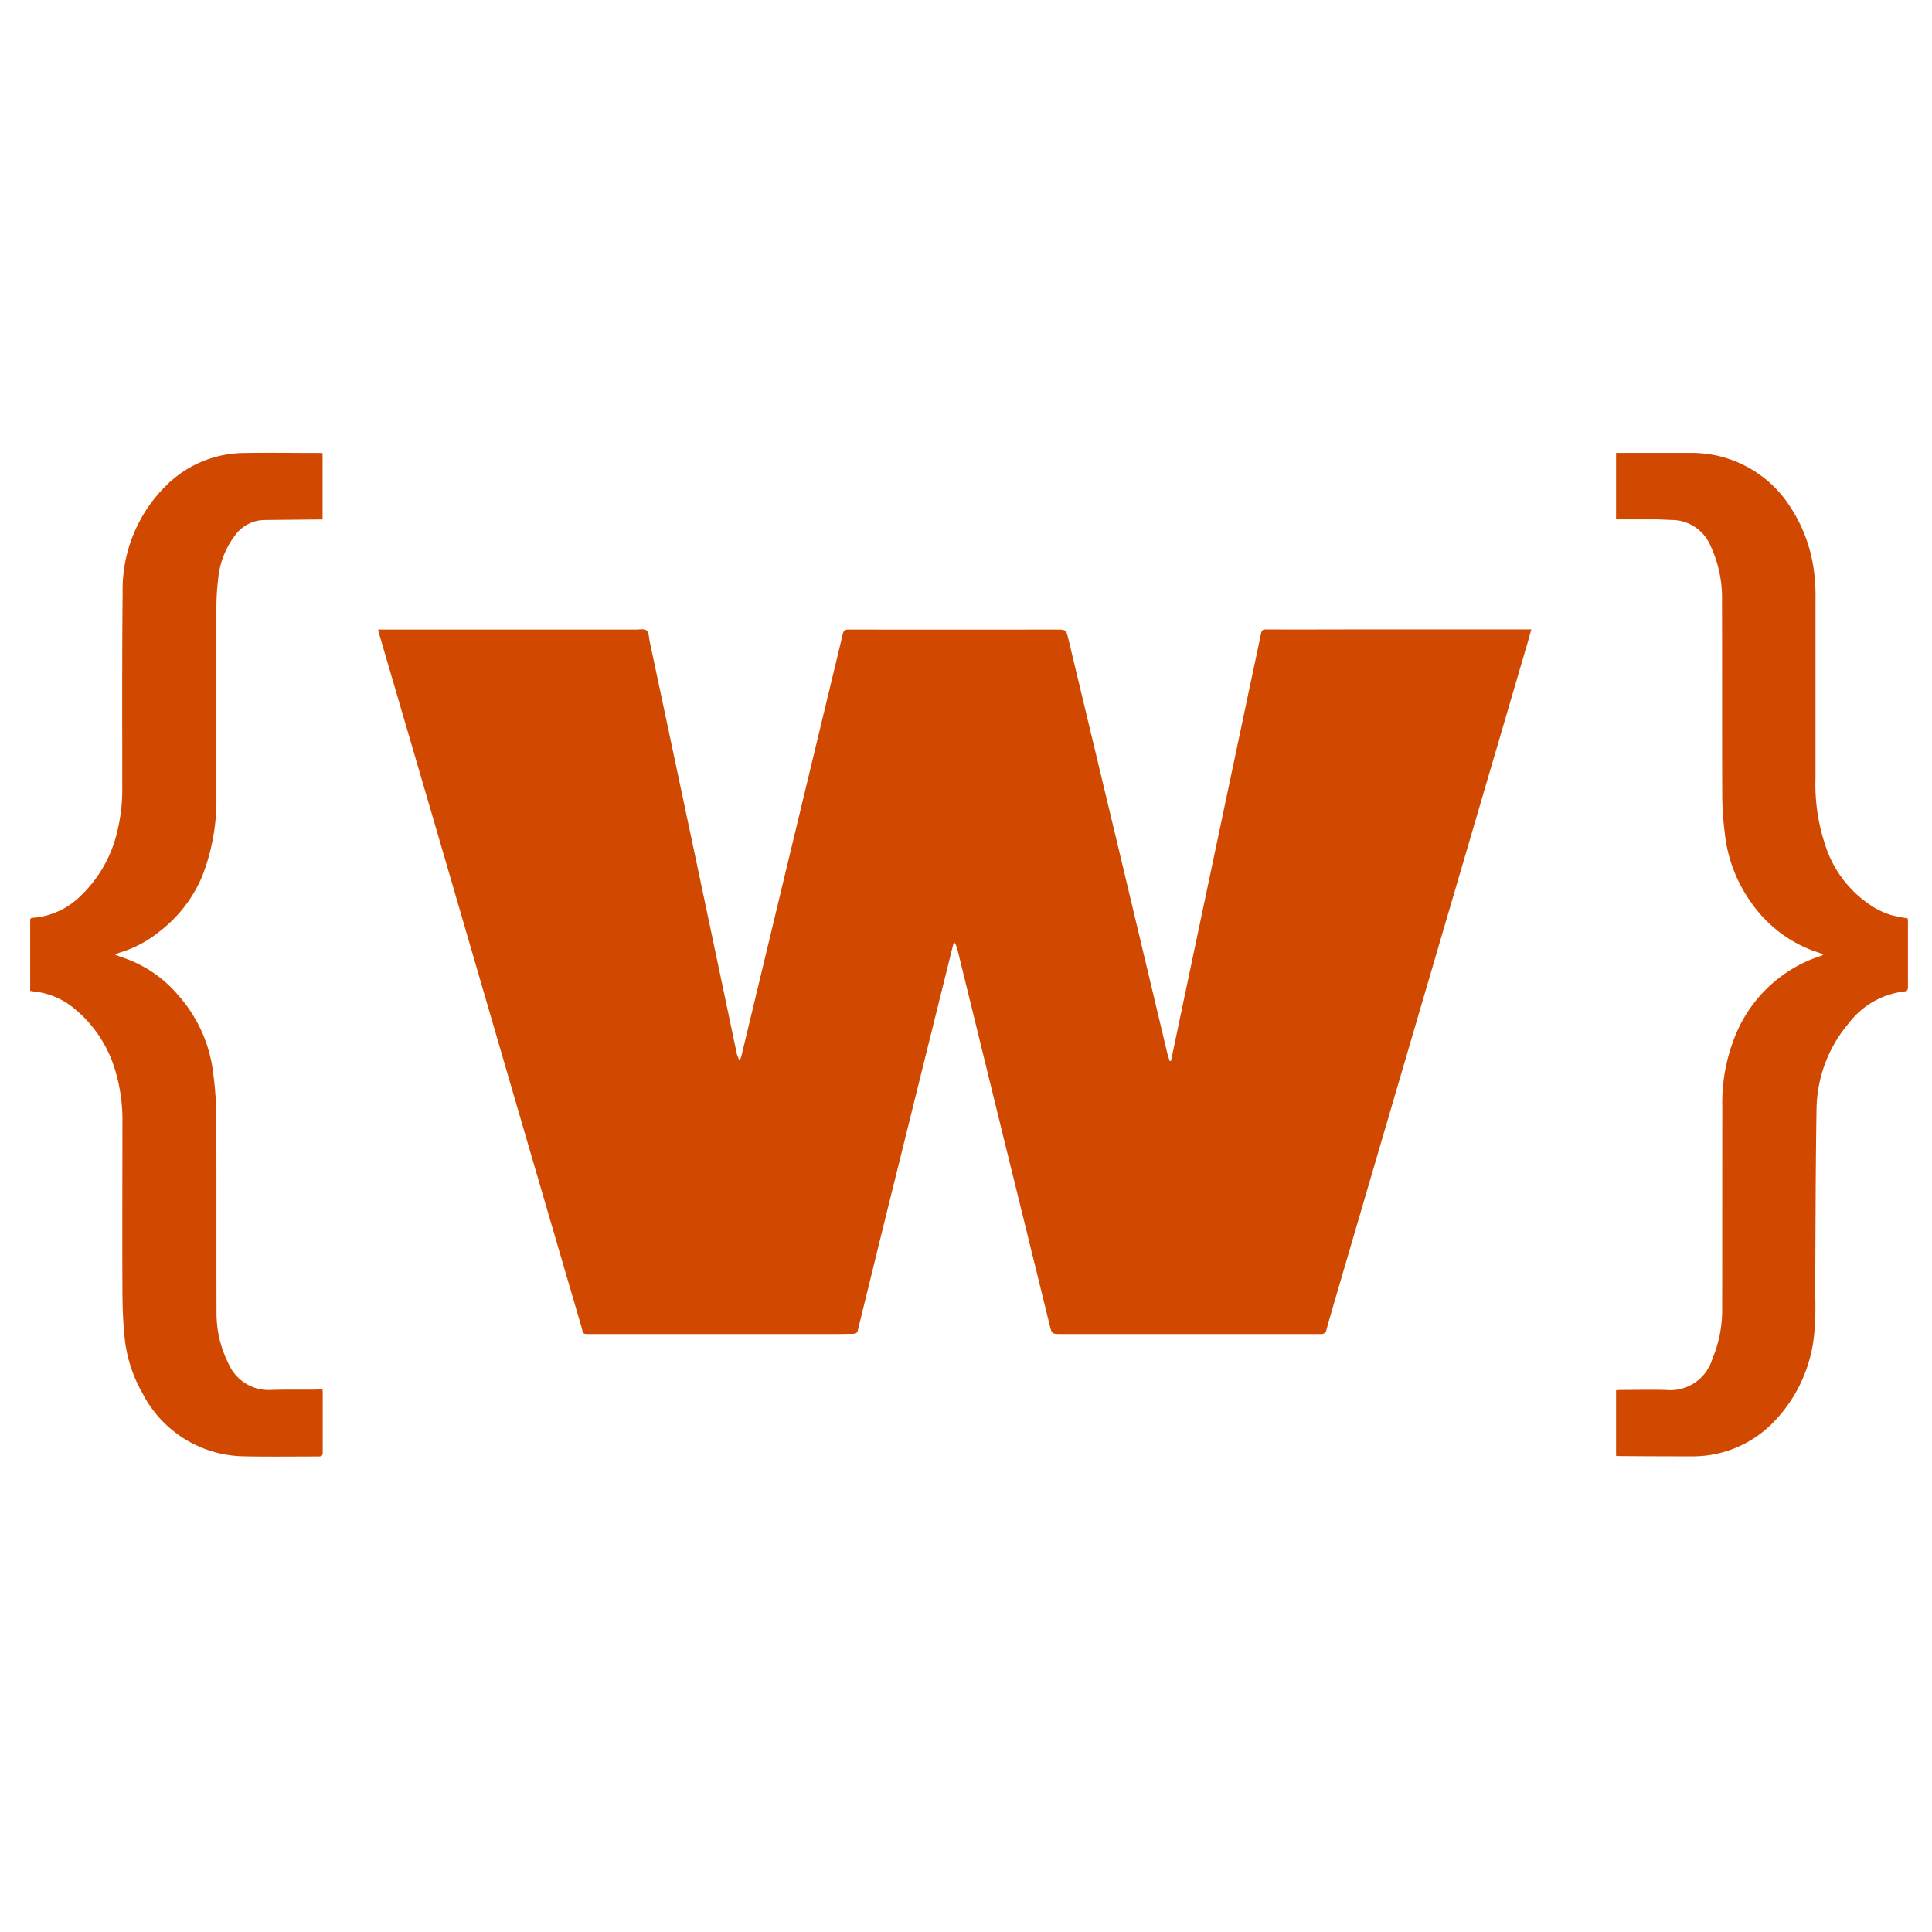
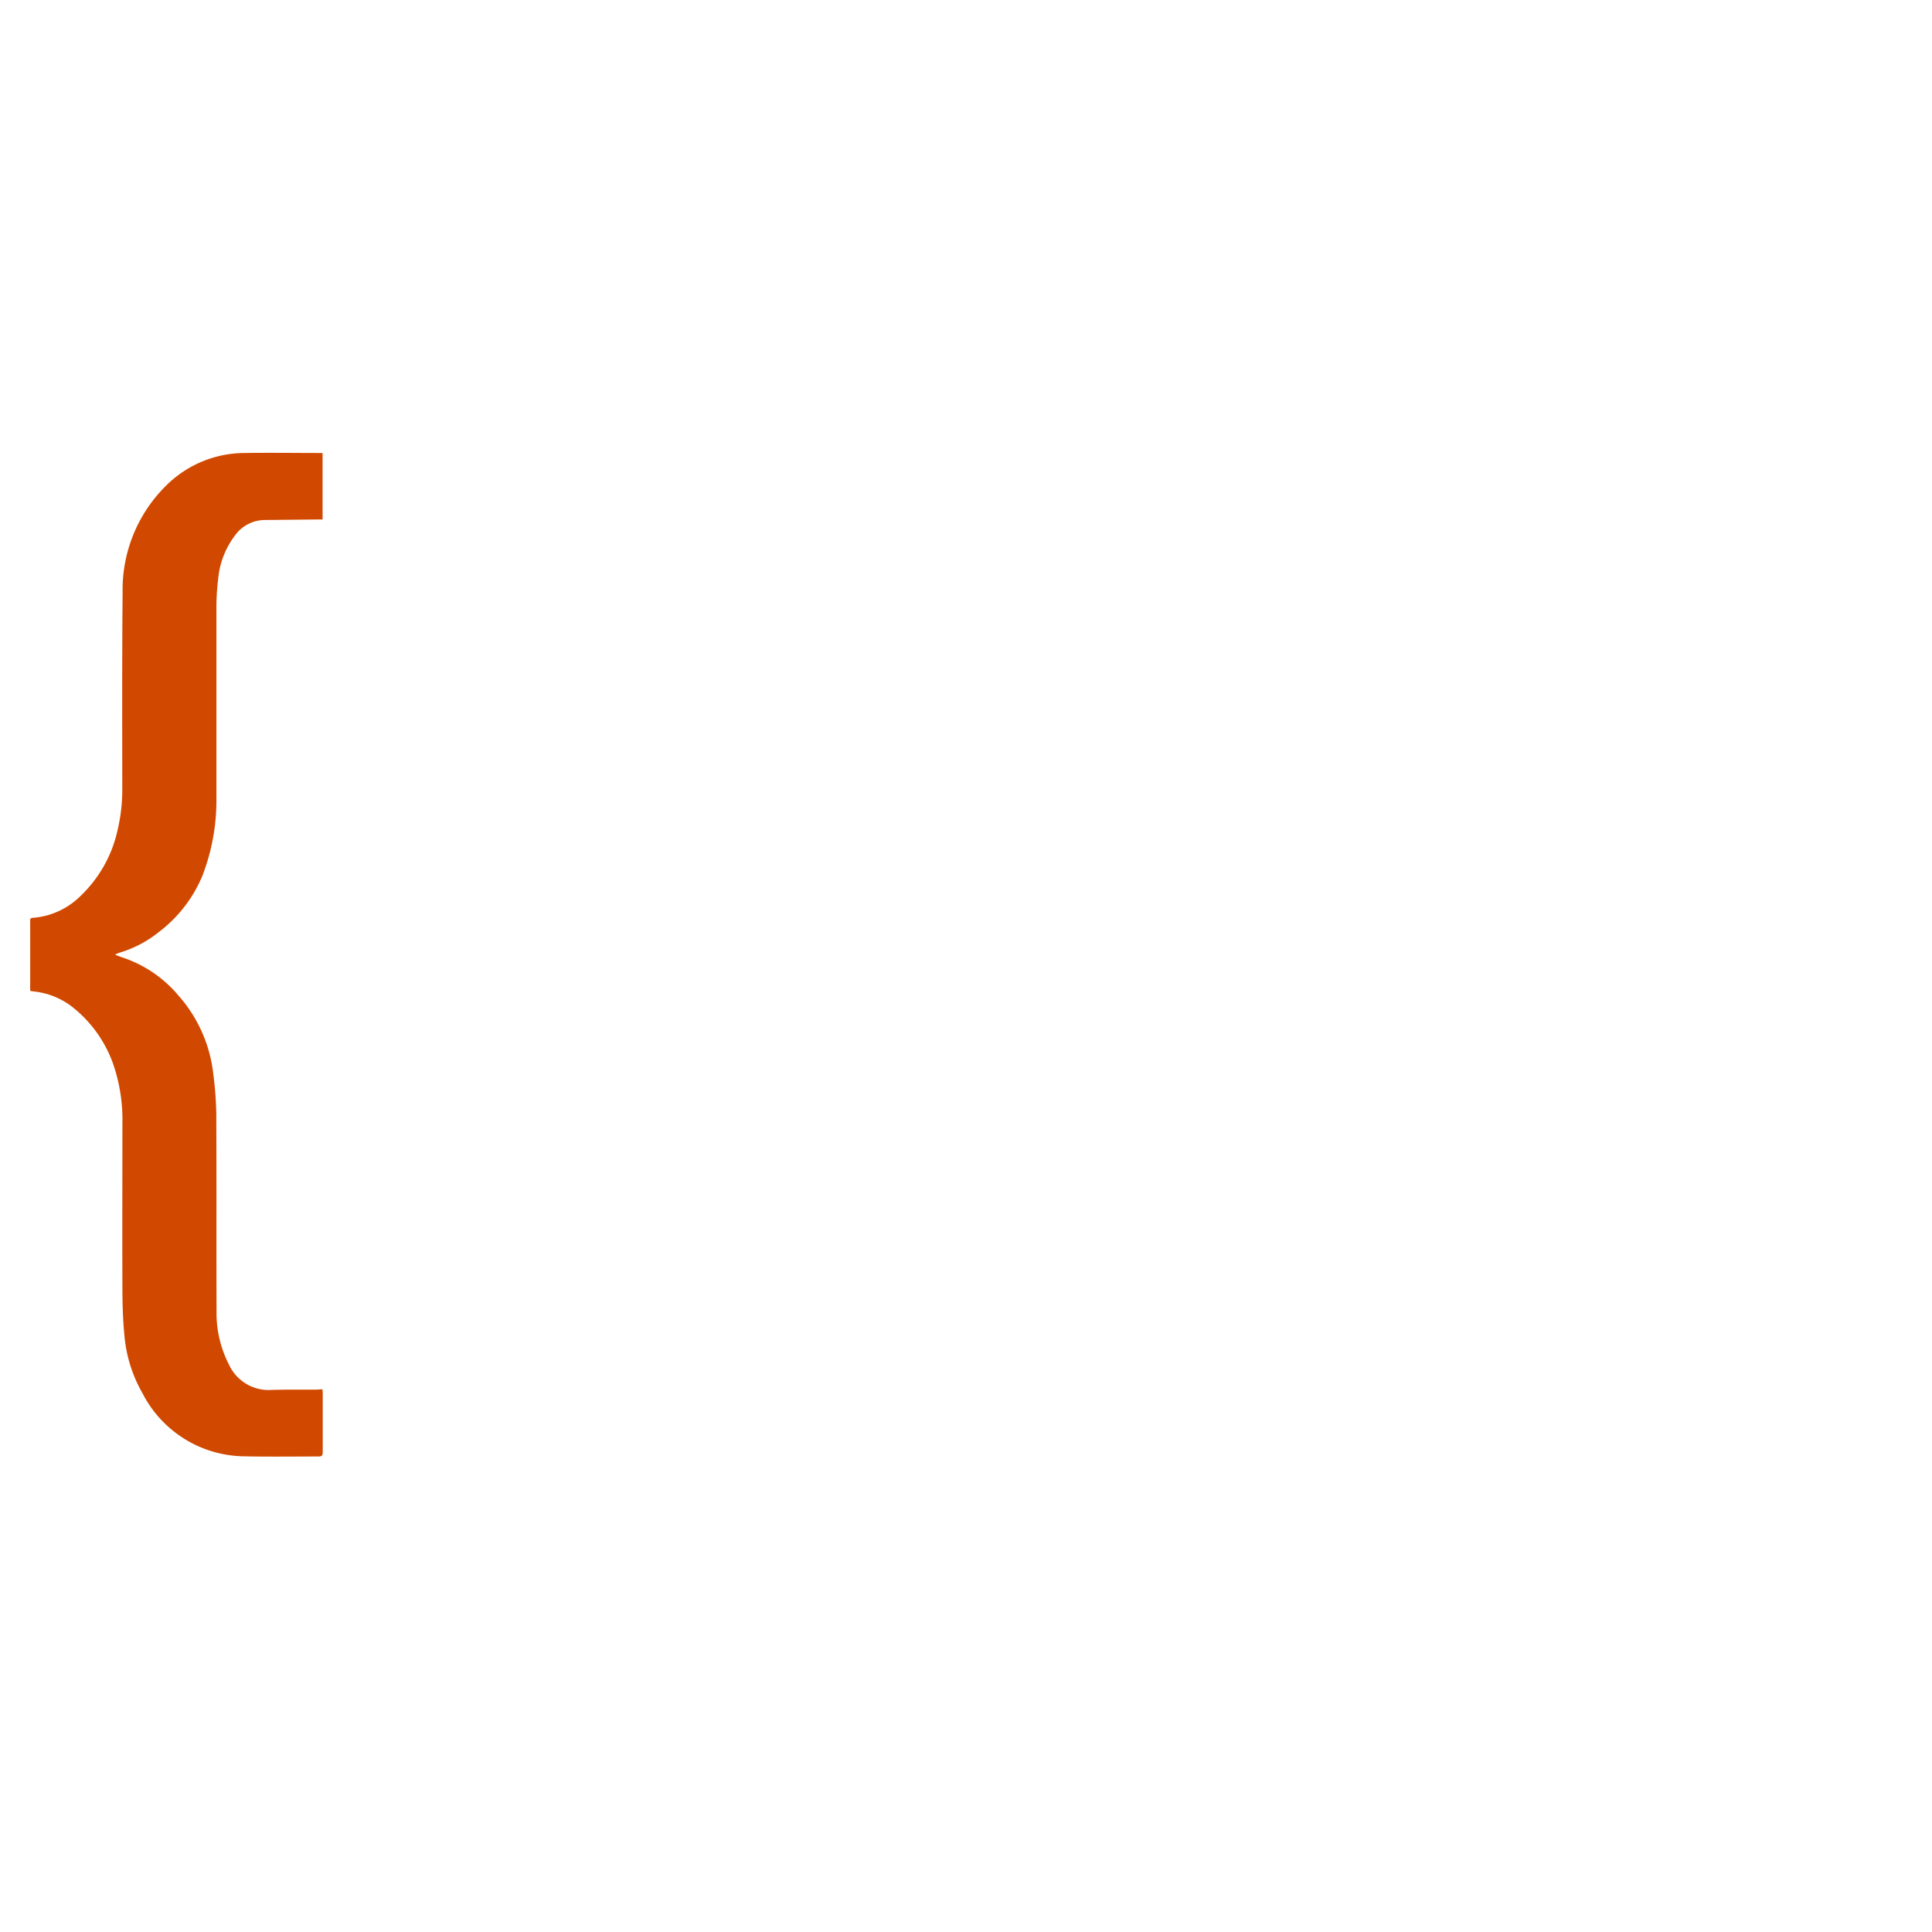
<svg xmlns="http://www.w3.org/2000/svg" width="64" height="64" viewBox="0 0 64 64">
  <defs>
    <clipPath id="a">
      <rect width="64" height="64" transform="translate(-155 14139)" fill="#fff" stroke="#707070" stroke-width="1" />
    </clipPath>
  </defs>
  <g transform="translate(155 -14139)" clip-path="url(#a)">
    <g transform="translate(678 -151)">
-       <path d="M104.556,53.012h.172l8.355,0c.123,0,.281-.033.36.028s.077.221.1.339q.806,3.8,1.61,7.6.638,3.021,1.272,6.042a.792.792,0,0,0,.108.272,1.658,1.658,0,0,0,.054-.158q.372-1.547.743-3.094.579-2.414,1.159-4.827.728-3.028,1.456-6.055c.027-.114.073-.148.192-.148q3.427.006,6.855,0c.349,0,.35,0,.43.333q.828,3.455,1.655,6.911.807,3.383,1.611,6.766c.023.095.057.187.085.28h.043q.065-.3.129-.609.287-1.37.575-2.739.835-3.967,1.672-7.934c.2-.962.408-1.924.61-2.886.02-.1.057-.126.164-.126,1,.006,2,0,3,0h5.787c-.03.109-.053.2-.079.289l-3.439,11.729q-1.432,4.884-2.862,9.768c-.138.469-.274.939-.406,1.41a.165.165,0,0,1-.181.145c-.206,0-.413,0-.619,0l-7.983,0c-.316,0-.314,0-.392-.317q-.748-3.051-1.5-6.1-.774-3.158-1.548-6.316a.69.69,0,0,0-.108-.247,1.008,1.008,0,0,0-.044.116q-1.176,4.74-2.35,9.481-.4,1.631-.8,3.264c-.023.095-.083.11-.161.112-.188,0-.376.007-.564.007q-4.033,0-8.066,0c-.358,0-.287.026-.377-.282q-.987-3.37-1.97-6.742-1.236-4.241-2.47-8.482-1.12-3.839-2.245-7.676c-.014-.047-.023-.1-.037-.16" transform="translate(-925.026 14257.844)" fill="#d14900" />
      <path d="M9.686.009v2.2H9.455l-1.679.017a1.221,1.221,0,0,0-.973.487,2.812,2.812,0,0,0-.577,1.476,7.749,7.749,0,0,0-.057.931c0,2.1,0,4.206,0,6.31A6.934,6.934,0,0,1,5.7,14.023a4.517,4.517,0,0,1-1.441,1.854,3.8,3.8,0,0,1-1.306.684,1.541,1.541,0,0,0-.144.063c.108.041.177.071.249.094a4.1,4.1,0,0,1,1.852,1.259,4.7,4.7,0,0,1,1.155,2.595,11.939,11.939,0,0,1,.1,1.3c.01,2.186,0,4.371.008,6.557A3.741,3.741,0,0,0,6.583,30.2a1.446,1.446,0,0,0,1.412.843c.486-.015.972-.007,1.459-.01.073,0,.146-.008.229-.012,0,.041.008.081.008.12,0,.655,0,1.31,0,1.966,0,.108-.029.141-.139.141-.83,0-1.661.012-2.491-.006a3.836,3.836,0,0,1-3.343-2.093,4.65,4.65,0,0,1-.6-1.952c-.049-.5-.061-1.015-.063-1.522-.007-1.819,0-3.638,0-5.457a5.693,5.693,0,0,0-.271-1.866,4.167,4.167,0,0,0-1.35-1.965,2.5,2.5,0,0,0-1.288-.541C.1,17.843.054,17.832,0,17.823c0-.2,0-.391,0-.583q0-.852,0-1.7c0-.061-.019-.13.085-.136a2.505,2.505,0,0,0,1.59-.731A4.275,4.275,0,0,0,2.892,12.51a5.824,5.824,0,0,0,.158-1.43c0-2.149-.009-4.3.012-6.447A4.838,4.838,0,0,1,4.5,1.089,3.7,3.7,0,0,1,7.114.006c.835-.012,1.67,0,2.5,0,.018,0,.036,0,.067.006" transform="translate(-832 14305)" fill="#d14900" />
-       <path d="M476.355,33.248V31.075c.05,0,.094-.01.138-.01.5,0,1.01-.013,1.514,0a1.451,1.451,0,0,0,1.533-1.015,4.232,4.232,0,0,0,.33-1.742c.005-2.2,0-4.4.005-6.6a5.886,5.886,0,0,1,.525-2.6,4.6,4.6,0,0,1,2.32-2.264c.157-.07.323-.121.485-.181,0-.012,0-.025,0-.037l-.354-.122a4.34,4.34,0,0,1-2-1.558,4.789,4.789,0,0,1-.894-2.331,10.185,10.185,0,0,1-.085-1.341c-.008-2.117,0-4.234-.007-6.35a4.087,4.087,0,0,0-.376-1.813,1.4,1.4,0,0,0-1.281-.865c-.188-.006-.376-.019-.563-.02-.427,0-.853,0-1.29,0V.025h.144c.761,0,1.523,0,2.285,0a3.873,3.873,0,0,1,3.387,1.858,5.027,5.027,0,0,1,.749,2.131,6.734,6.734,0,0,1,.042.918c0,1.956,0,3.913,0,5.869a6.327,6.327,0,0,0,.318,2.2,3.761,3.761,0,0,0,1.69,2.121,2.693,2.693,0,0,0,.5.212,5.445,5.445,0,0,0,.547.11.845.845,0,0,1,.008.091c0,.729,0,1.457,0,2.185,0,.087-.019.134-.116.144a2.7,2.7,0,0,0-1.847,1.056,4.473,4.473,0,0,0-1.065,2.811c-.033,1.956-.032,3.912-.045,5.868,0,.458.023.919-.017,1.374a4.839,4.839,0,0,1-1.352,3.148,3.731,3.731,0,0,1-2.326,1.126c-.128.012-.256.019-.385.018q-1.211,0-2.422-.01a1.024,1.024,0,0,1-.11-.012" transform="translate(-1255.821 14304.979)" fill="#d14900" />
    </g>
  </g>
</svg>